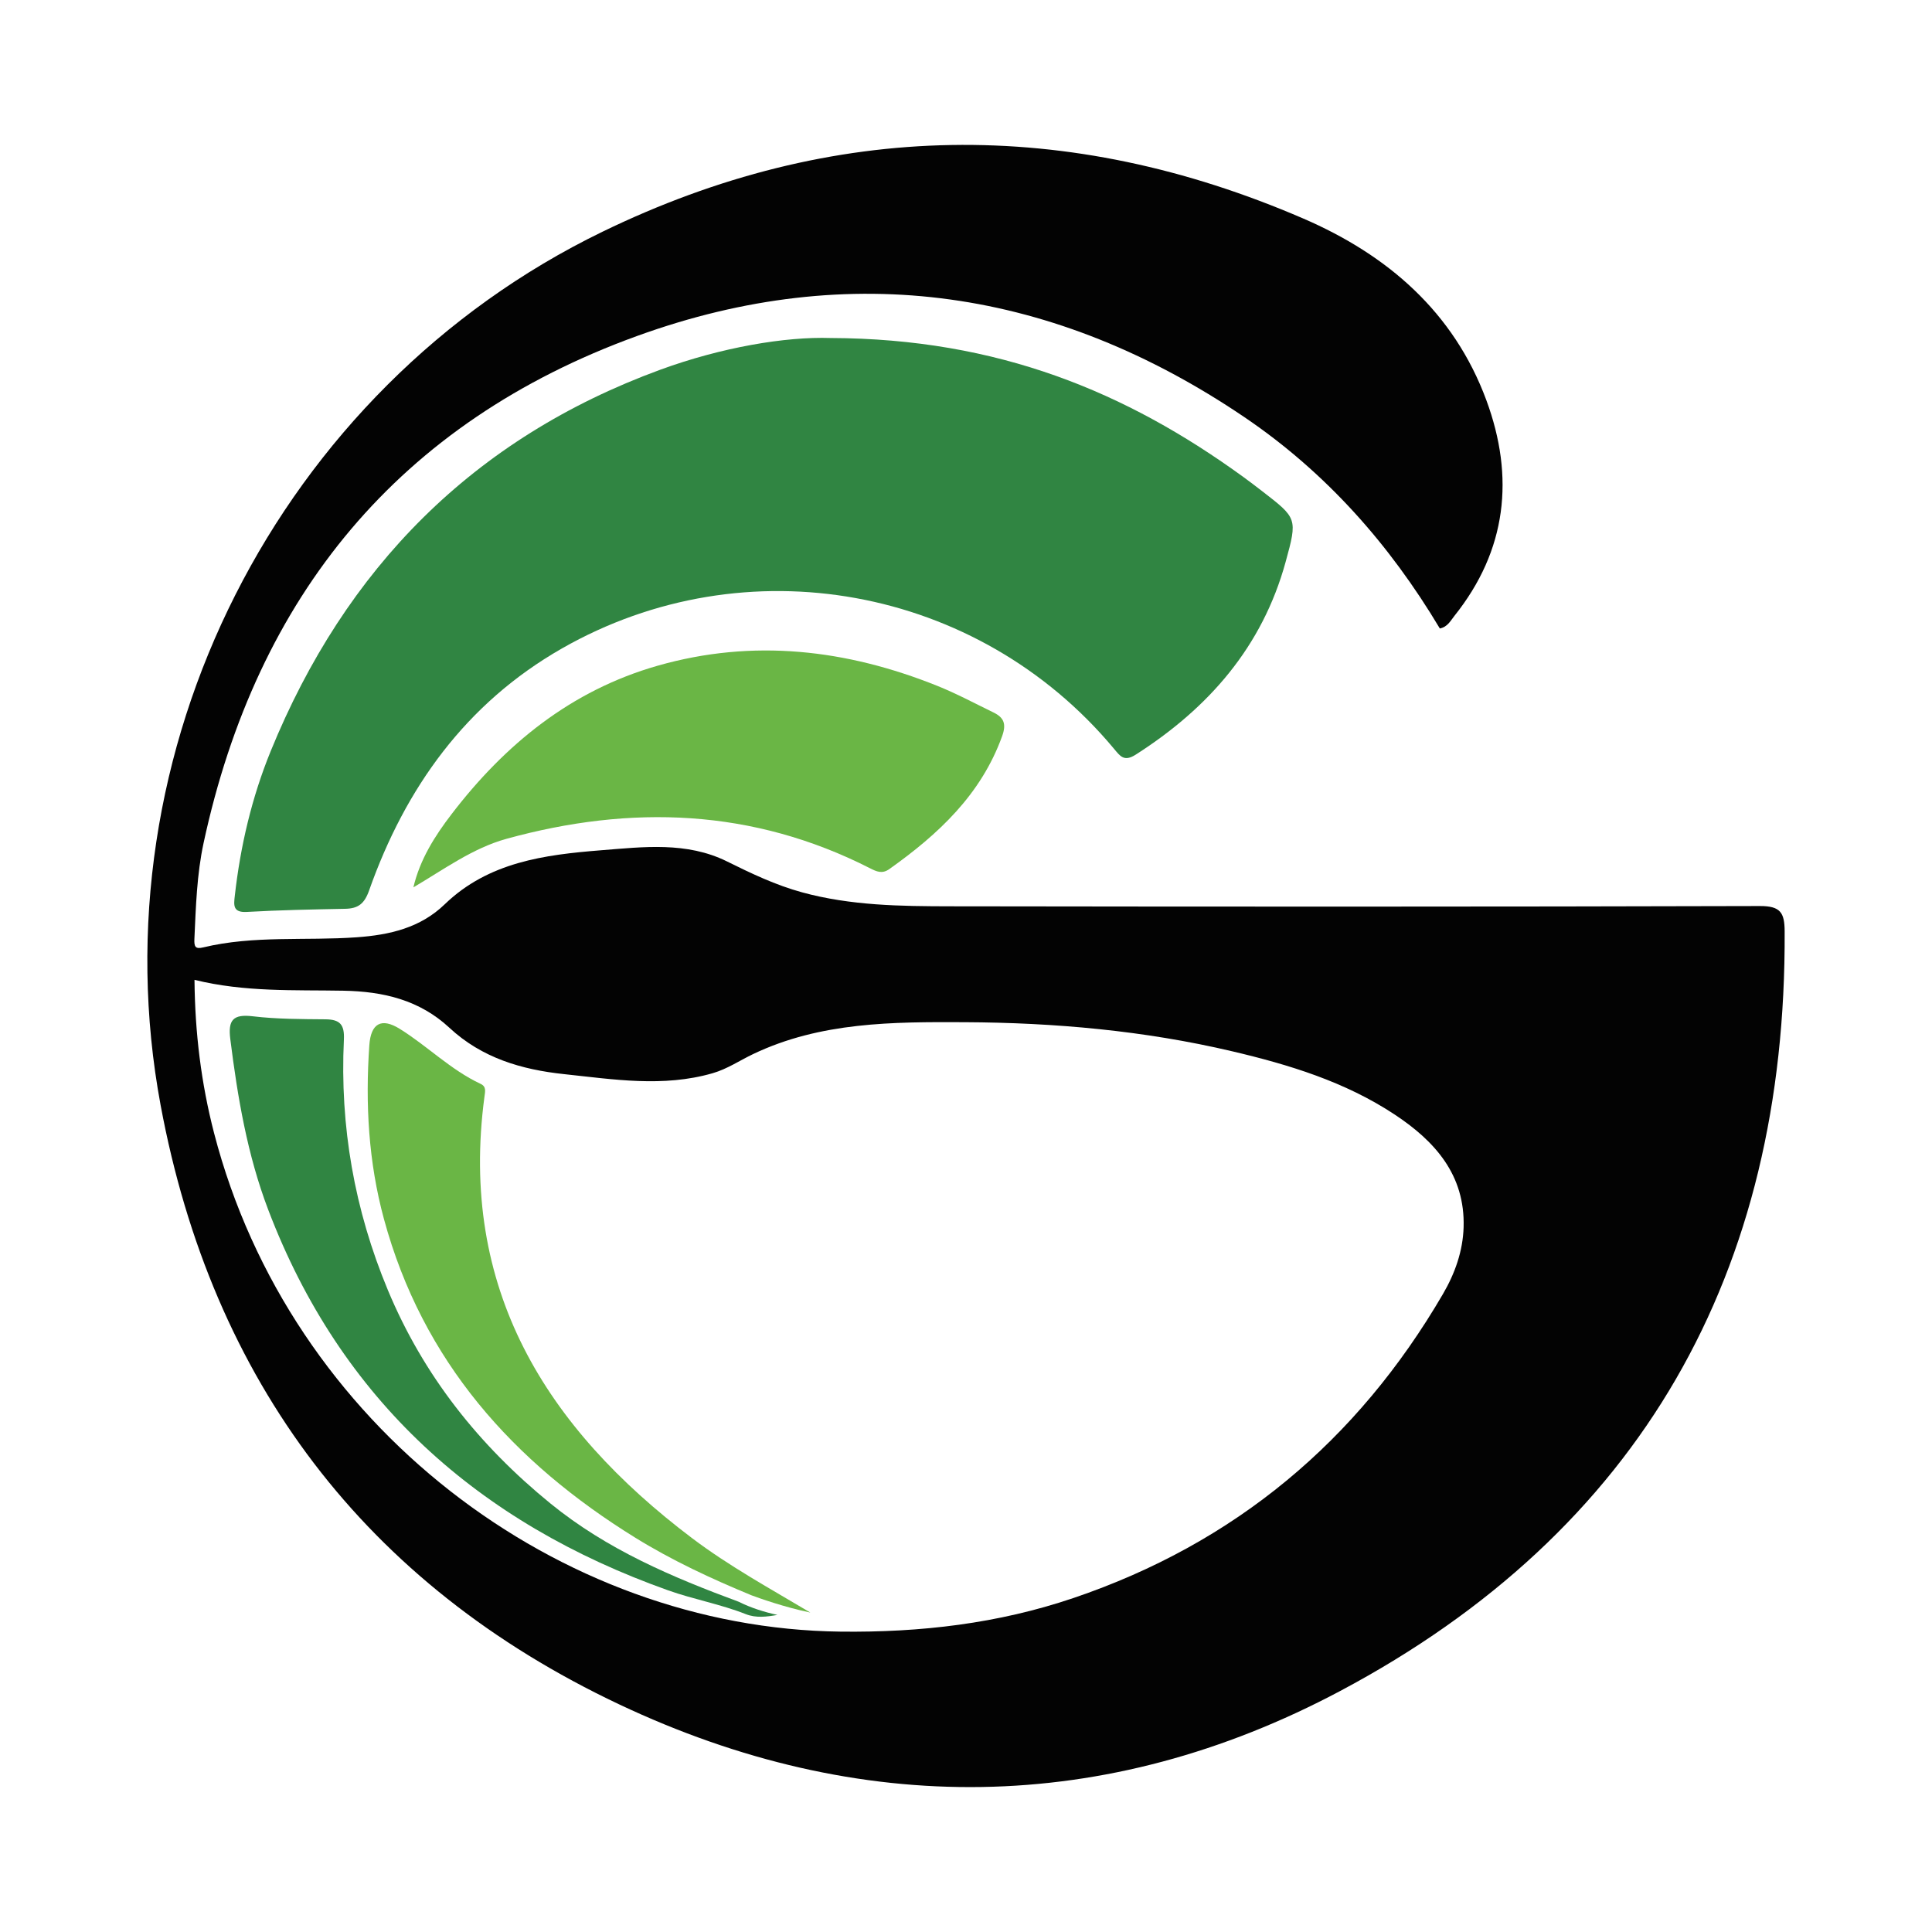
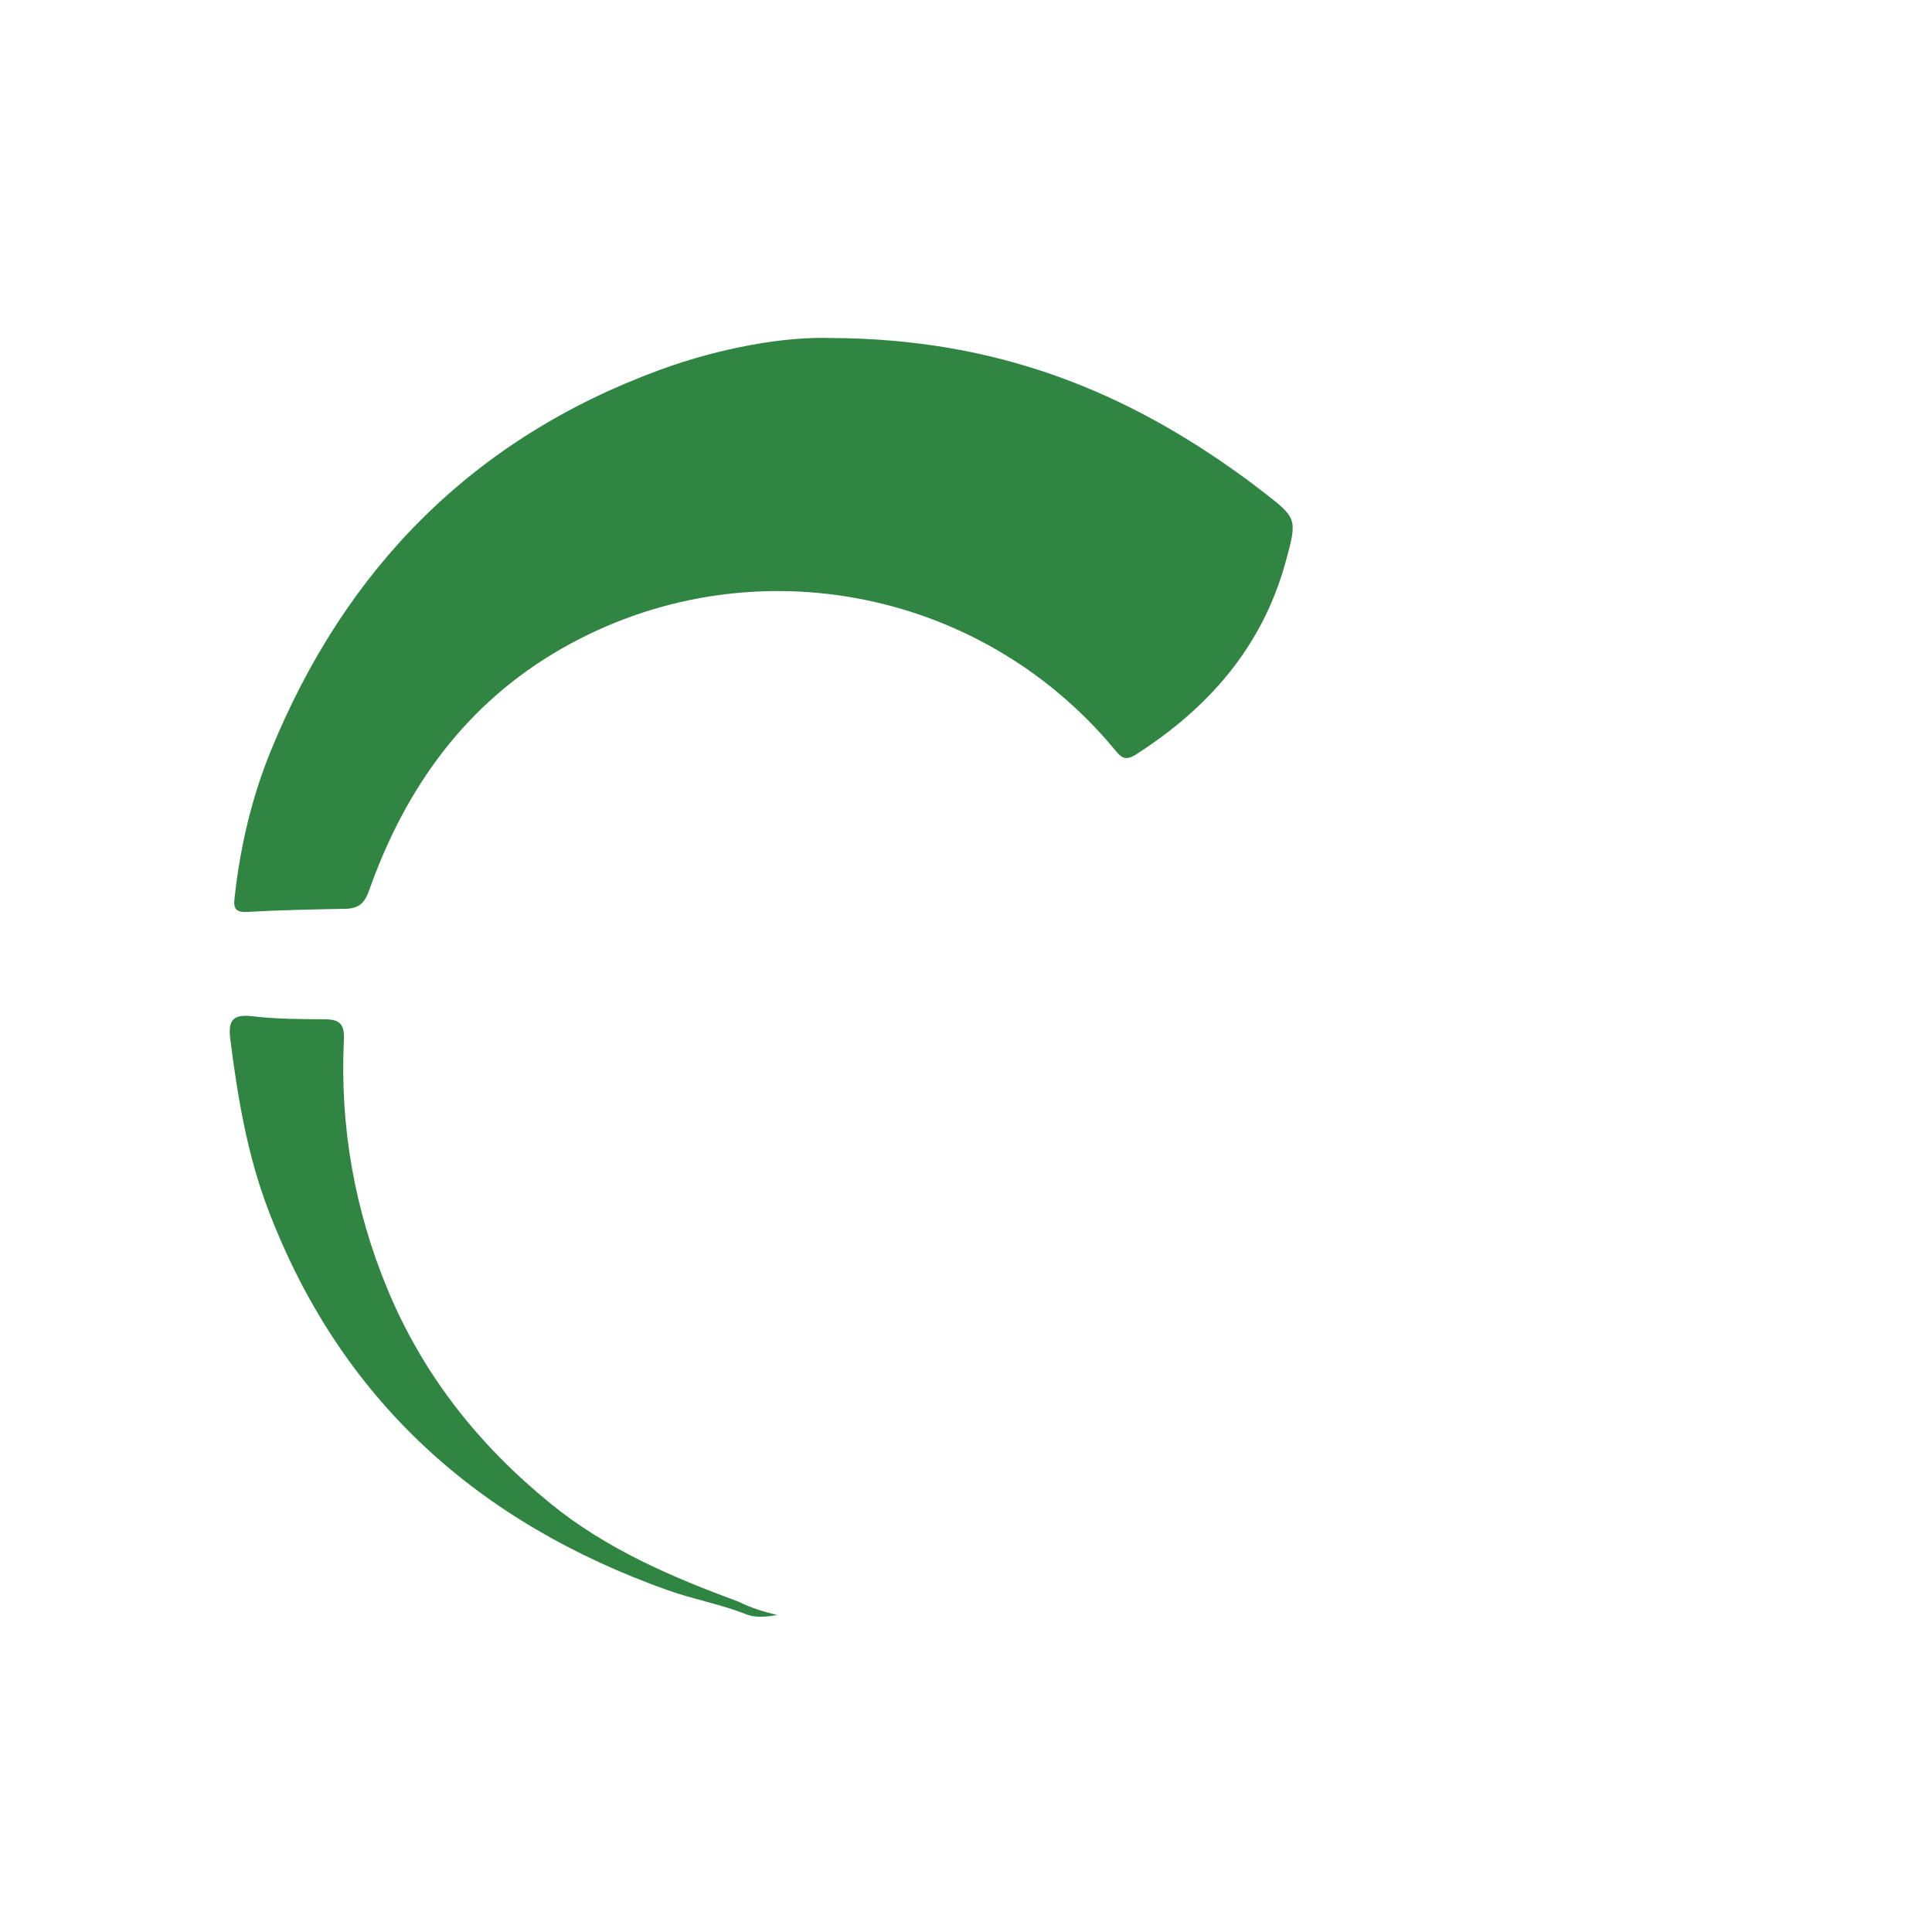
<svg xmlns="http://www.w3.org/2000/svg" version="1.1" id="Layer_1" x="0px" y="0px" width="200px" height="200px" viewBox="0 0 200 200" enable-background="new 0 0 200 200" xml:space="preserve">
-   <path fill="#030303" d="M149.051,65.06c-5.204-8.721-11.825-16.193-20.272-21.905c-19.533-13.209-40.666-16.41-62.826-8.375  c-24.636,8.934-39.369,26.912-44.877,52.481c-0.702,3.258-0.799,6.587-0.951,9.908c-0.038,0.821,0.074,1.107,0.917,0.904  c5.231-1.26,10.589-0.666,15.882-1.045c3.429-0.246,6.588-0.978,9.11-3.413c4.536-4.379,10.344-5.131,16.171-5.594  c4.38-0.348,8.881-0.914,13.058,1.157c2.518,1.248,5.039,2.449,7.758,3.194c5.045,1.383,10.225,1.442,15.388,1.449  c27.925,0.041,55.85,0.051,83.775-0.028c2.122-0.006,2.552,0.682,2.562,2.605c0.188,35.32-14.877,62.109-46.022,78.659  c-24.257,12.89-49.754,13.139-74.643,1.372c-26.253-12.412-42.134-33.448-47.452-62.005C9.806,77.783,28.852,40.264,62.351,23.997  c23.908-11.609,48.204-11.894,72.568-1.373c8.705,3.759,15.573,9.667,18.95,18.812c2.939,7.959,2.122,15.527-3.307,22.318  C150.165,64.249,149.855,64.901,149.051,65.06z M20.134,101.433c0.049,5.473,0.689,10.701,2.028,15.868  c7.868,30.342,35.715,51.255,64.829,51.604c8.319,0.1,16.326-0.833,24.132-3.479c16.697-5.66,29.389-16.265,38.254-31.476  c1.241-2.13,2.06-4.436,2.135-6.908c0.164-5.426-2.98-8.924-7.16-11.682c-5.122-3.38-10.899-5.145-16.809-6.534  c-9.099-2.14-18.365-2.963-27.667-3.009c-7.432-0.036-14.941-0.03-21.917,3.302c-1.391,0.664-2.669,1.541-4.189,1.98  c-5.127,1.48-10.252,0.637-15.374,0.095c-4.403-0.466-8.515-1.673-11.874-4.8c-3.086-2.872-6.831-3.764-10.988-3.837  C30.463,102.465,25.346,102.719,20.134,101.433z" />
  <path fill="#308542" d="M85.989,34.991c17.341,0.059,30.612,5.59,42.726,14.389c0.657,0.477,1.302,0.97,1.945,1.467  c3.625,2.8,3.665,2.812,2.43,7.315c-2.411,8.79-7.97,15.135-15.521,19.958c-1.215,0.776-1.615,0.151-2.277-0.641  c-14.05-16.826-38.087-21.227-57.129-10.347c-9.933,5.675-16.2,14.421-19.955,25.052c-0.49,1.388-1.14,1.869-2.481,1.895  c-3.395,0.067-6.793,0.131-10.183,0.324c-1.465,0.083-1.342-0.735-1.239-1.651c0.577-5.161,1.76-10.197,3.716-14.992  c7.735-18.96,20.978-32.395,40.32-39.483C74.688,35.952,81.314,34.833,85.989,34.991z" />
-   <path fill="#6AB645" d="M42.794,91.858c0.68-2.897,2.225-5.321,3.939-7.561c5.548-7.249,12.39-12.823,21.327-15.378  c9.899-2.83,19.561-1.698,28.993,2.09c1.979,0.795,3.869,1.812,5.791,2.745c1.079,0.524,1.355,1.186,0.894,2.461  c-2.191,6.058-6.614,10.155-11.672,13.75c-0.744,0.529-1.315,0.267-2.016-0.09c-12.12-6.169-24.74-6.595-37.624-3.04  C48.936,87.799,45.973,89.989,42.794,91.858z" />
-   <path fill="#6AB645" d="M65.779,159.192c3.816,2.359,7.87,4.242,12.008,5.951c0.814,0.303,3.441,1.241,6.098,1.788  c-4.177-2.491-8.396-4.797-12.244-7.703c-15.182-11.464-24.141-25.864-21.489-45.71c0.073-0.548,0.203-1.036-0.402-1.318  c-3.103-1.449-5.508-3.92-8.379-5.7c-1.889-1.171-2.982-0.571-3.14,1.716c-0.419,6.069-0.09,12.075,1.517,17.987  C43.744,140.905,53.103,151.356,65.779,159.192z" />
  <path fill="#308542" d="M76.502,165.828l0.003-0.002c-6.919-2.556-13.662-5.416-19.51-10.176  c-7.418-6.038-13.161-13.265-16.844-22.103c-3.46-8.302-4.977-16.96-4.551-25.934c0.074-1.562-0.419-2.08-1.91-2.094  c-2.508-0.023-5.034-0.017-7.518-0.313c-2.045-0.244-2.58,0.382-2.332,2.357c0.754,6.015,1.758,11.972,3.922,17.659  c7.508,19.736,21.76,32.428,41.406,39.411c2.636,0.937,5.435,1.434,8.029,2.46c1.079,0.427,2.179,0.276,3.279,0.083  C79.139,166.885,77.755,166.454,76.502,165.828z" />
</svg>